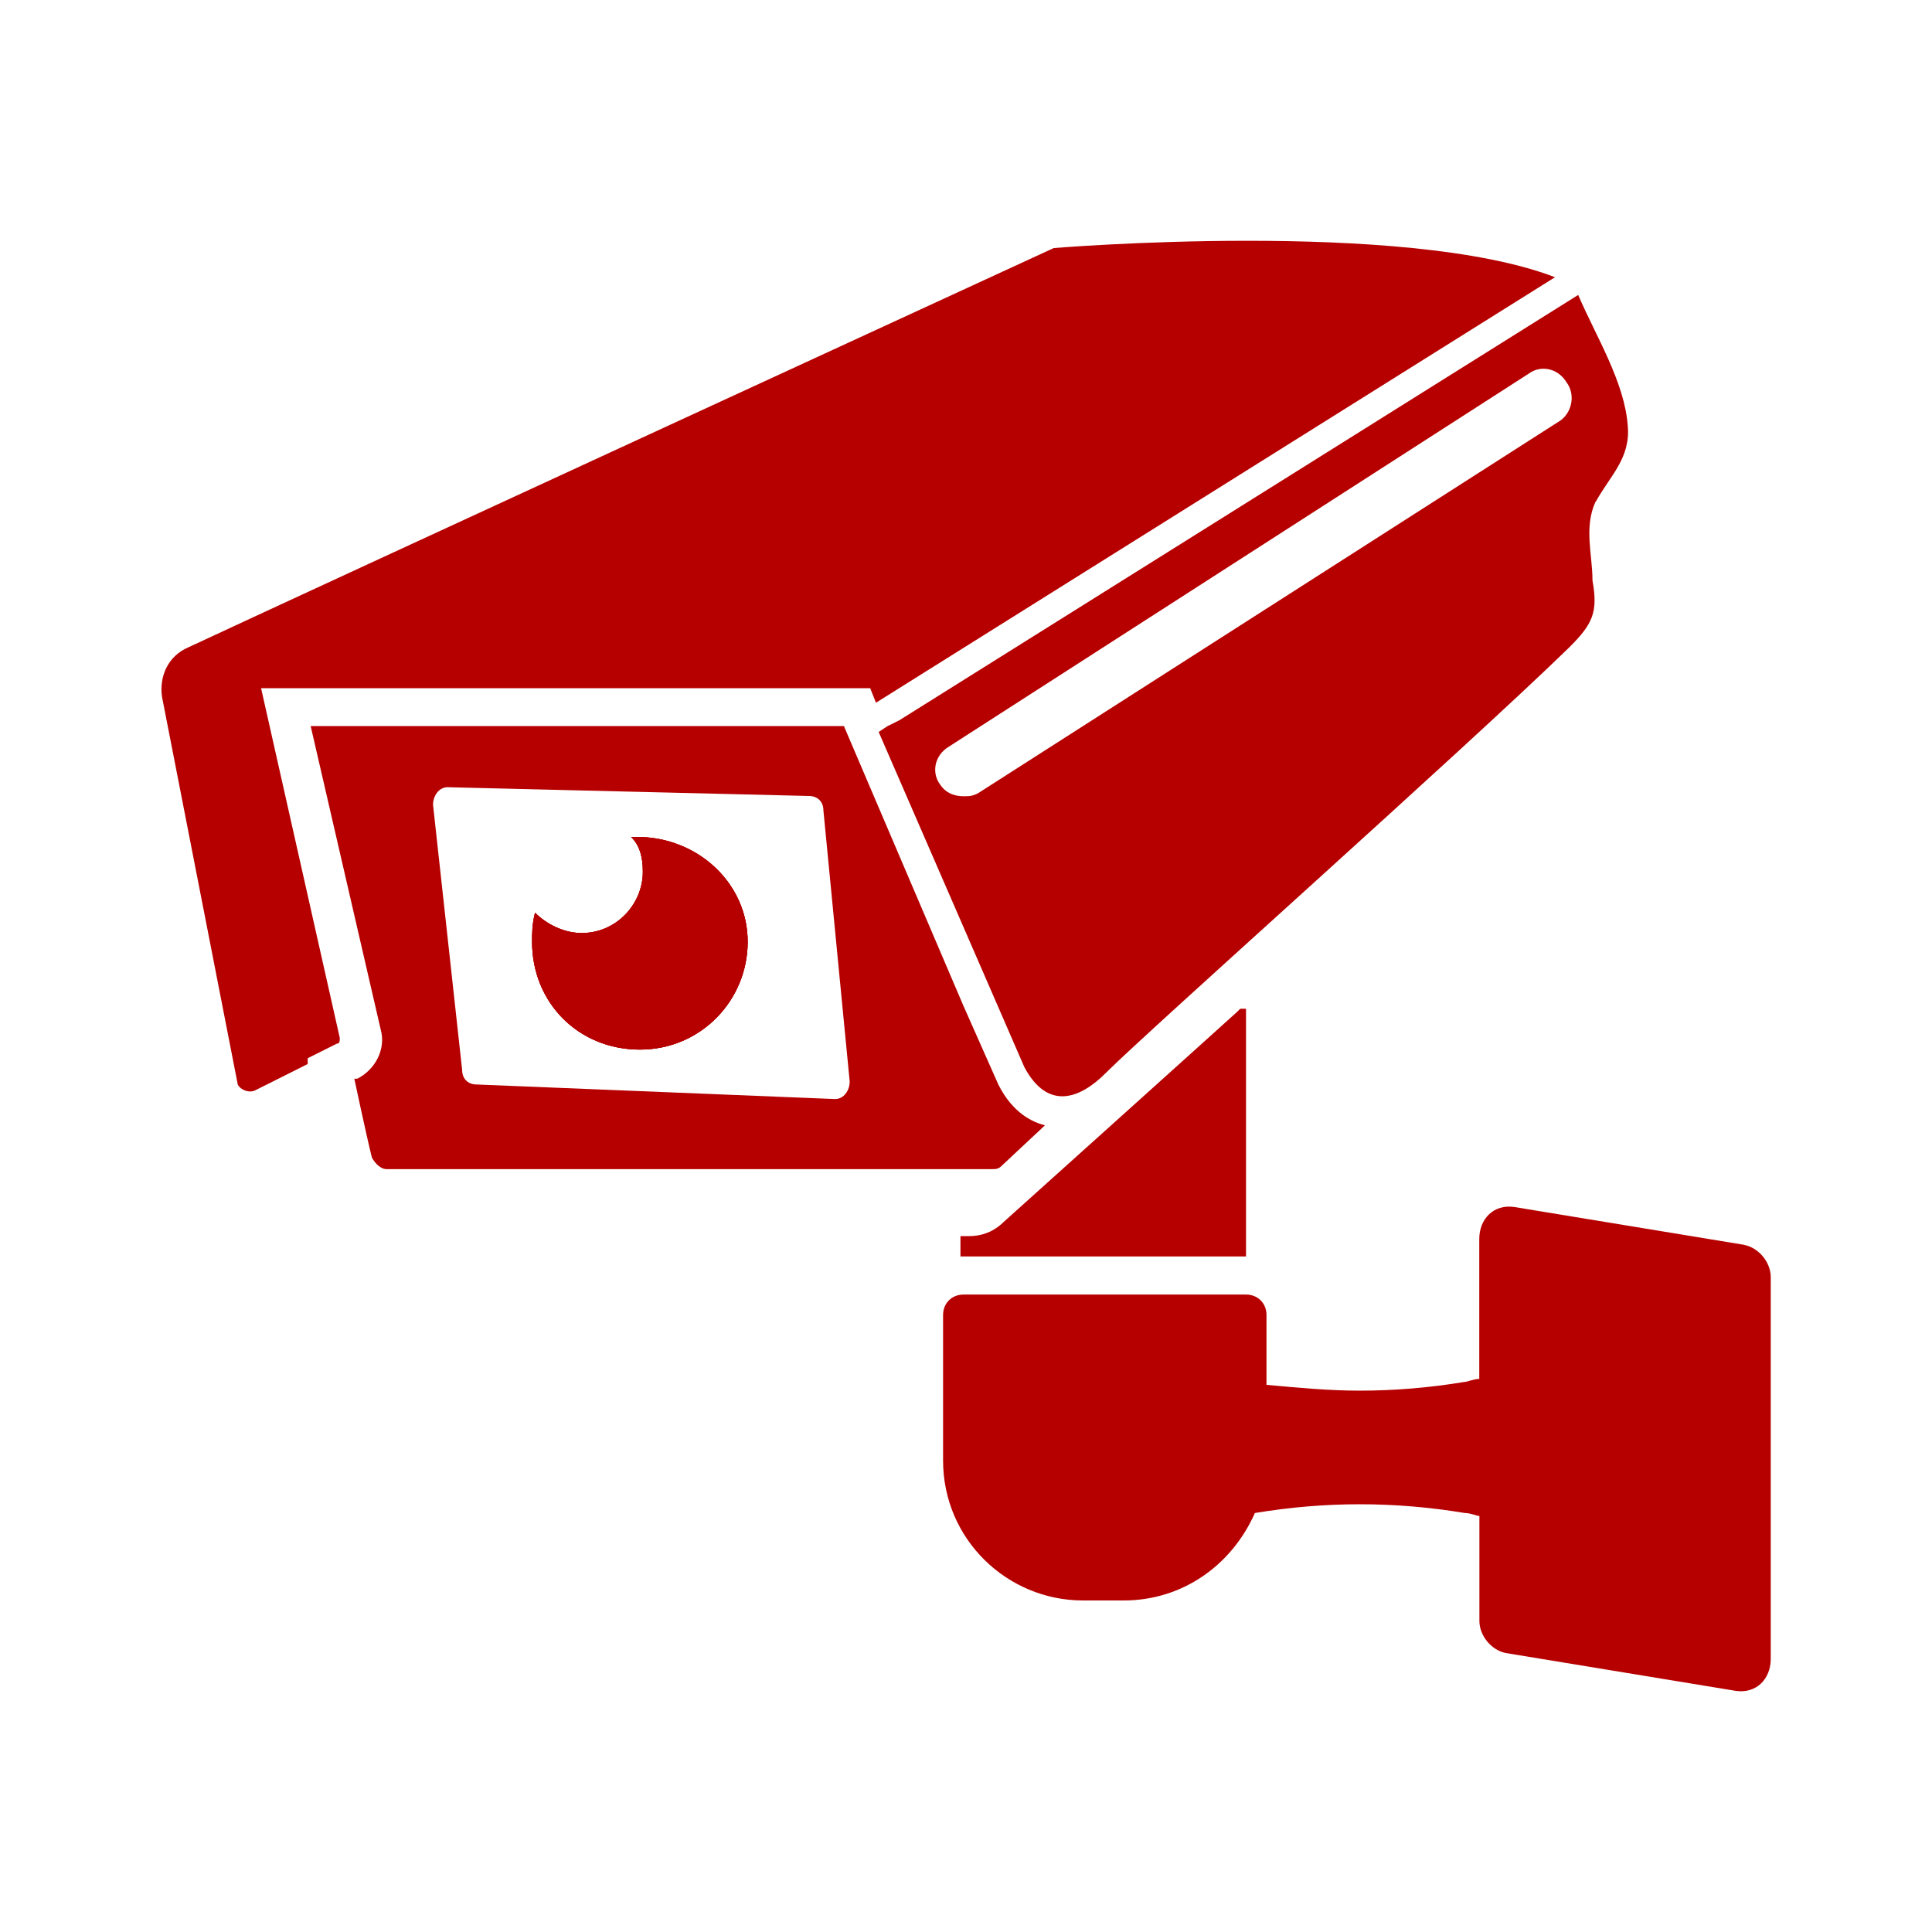
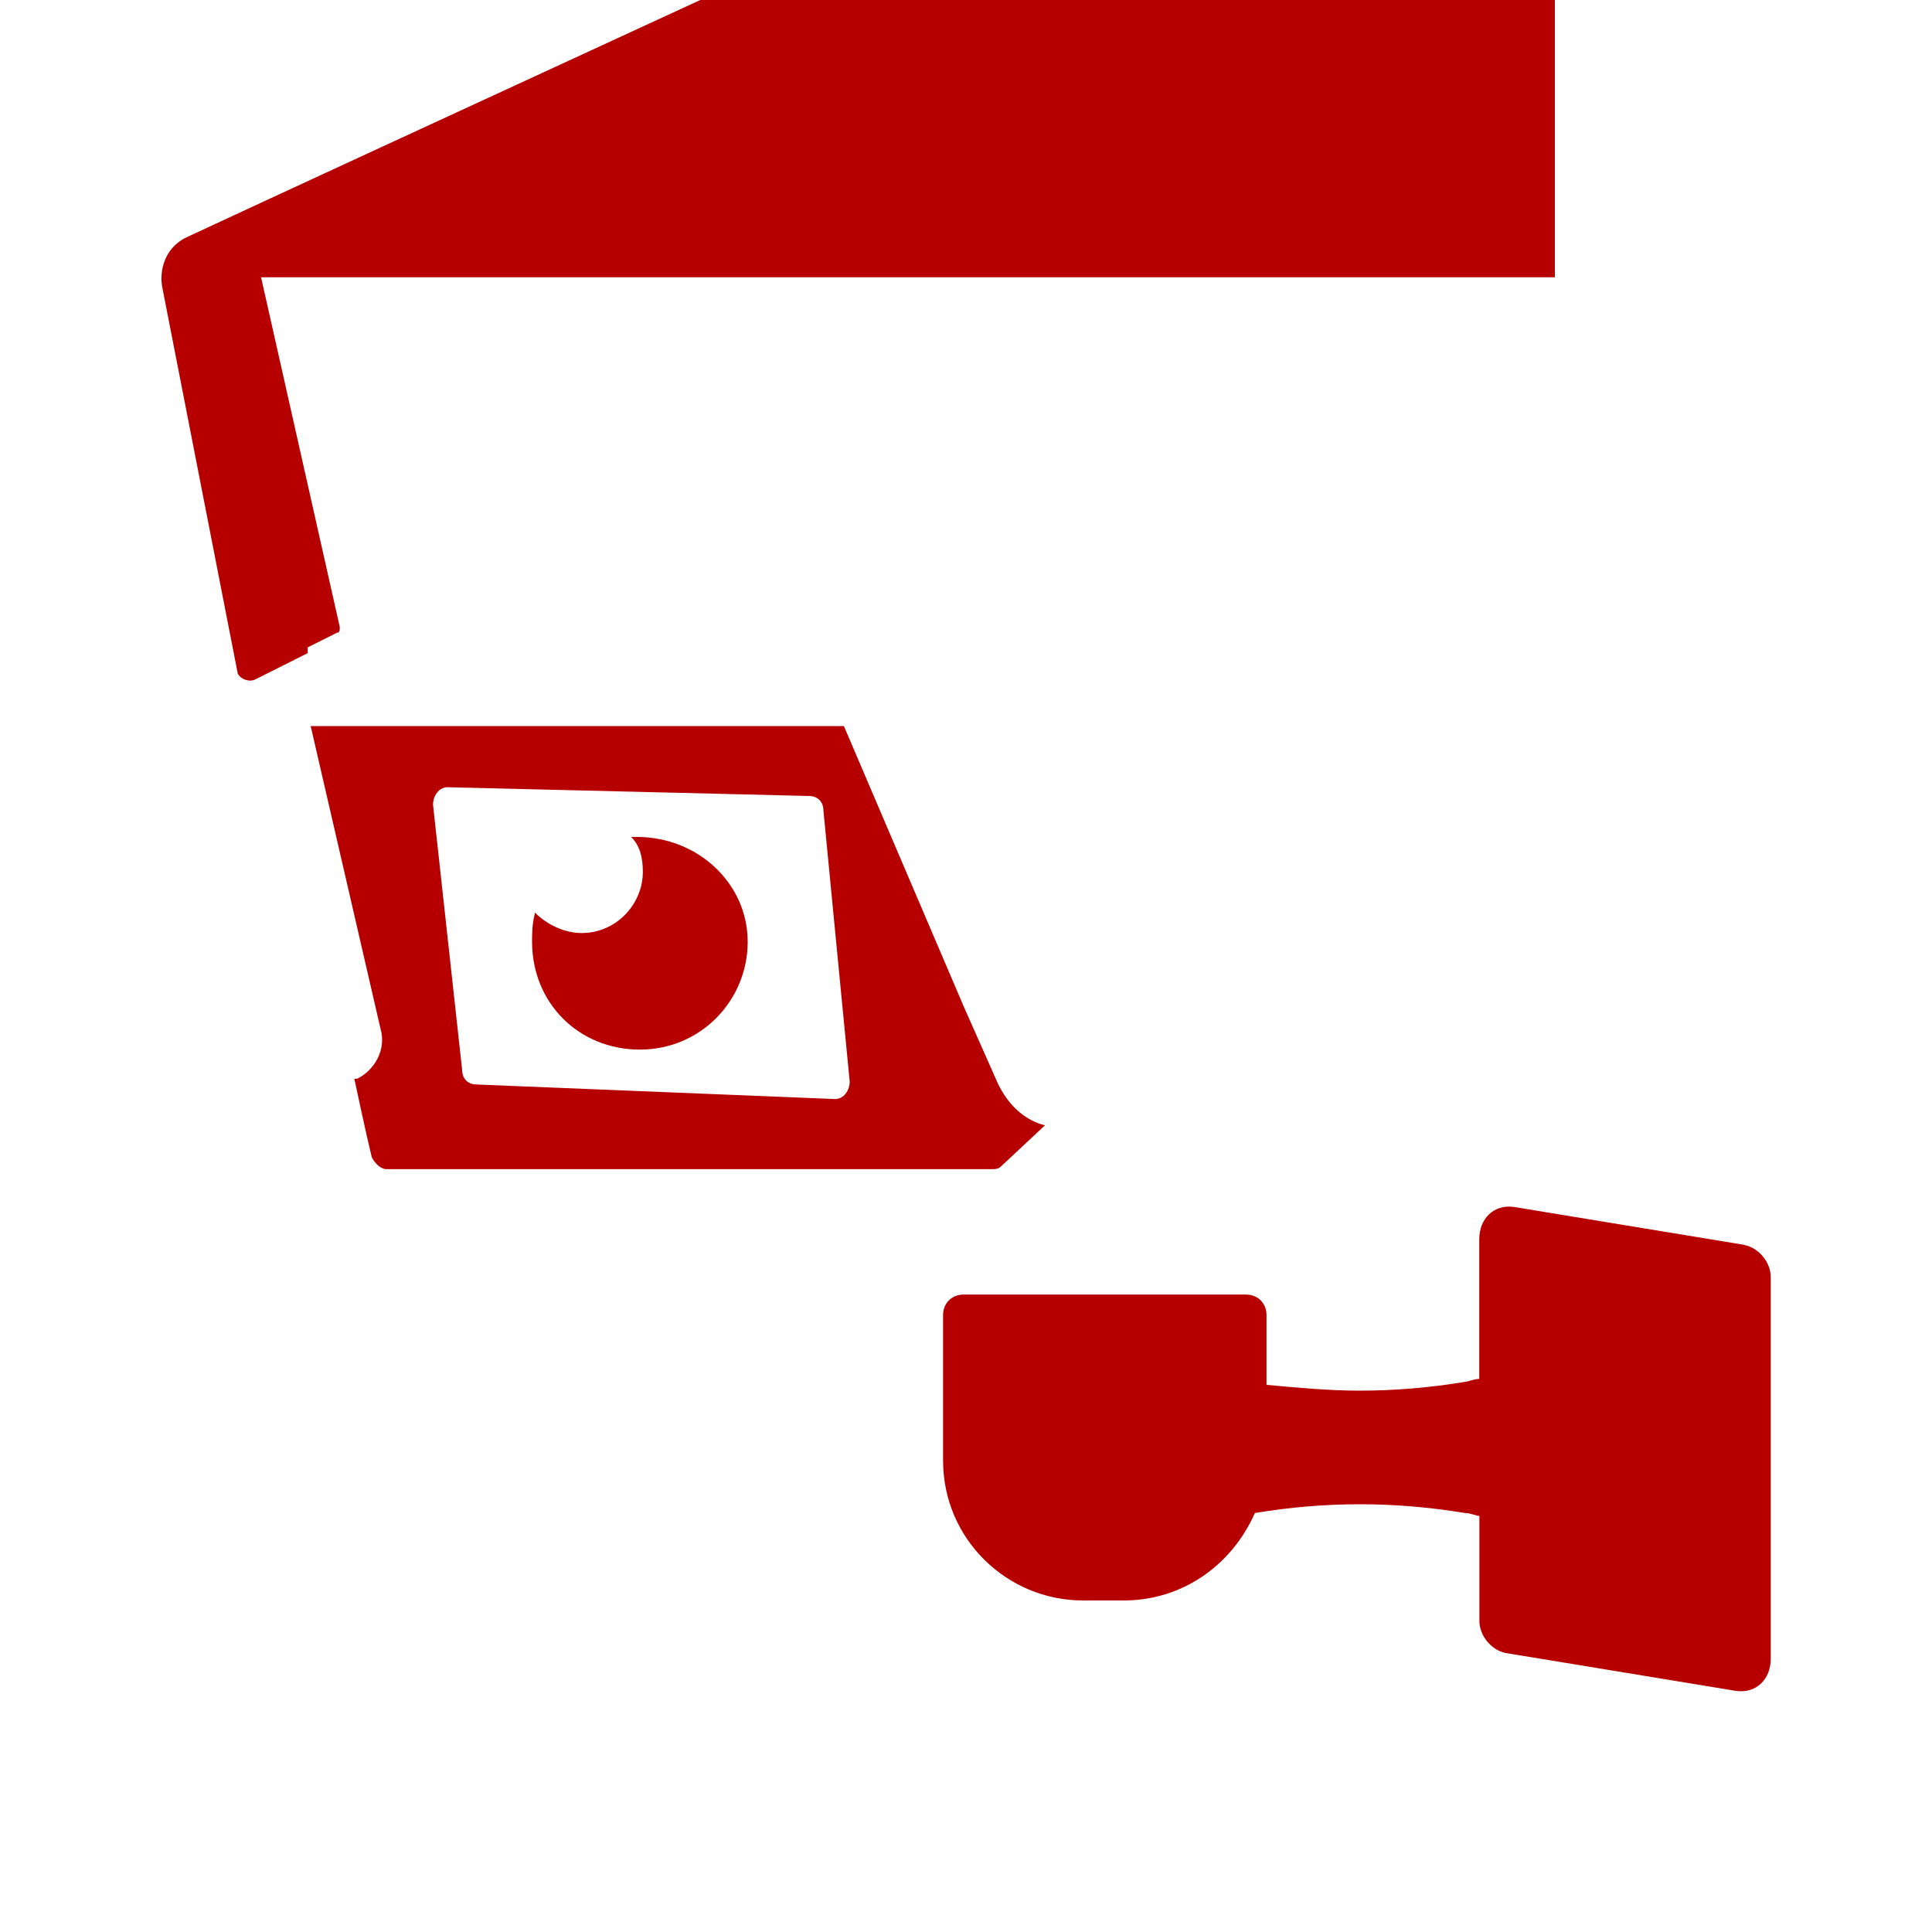
<svg xmlns="http://www.w3.org/2000/svg" id="Layer_1" viewBox="0 0 150 150">
  <defs>
    <style>.cls-1{fill:#b60000;}</style>
  </defs>
-   <path class="cls-1" d="M123.89,38.96c1.13-2.04,2.71-3.39,2.49-5.88-.23-3.39-2.49-7.01-3.85-10.18l-52.72,33.03-.91,.45-.68,.45,11.31,26.02c1.81,3.39,4.3,2.49,6.33,.45,3.39-3.39,27.83-25.11,35.97-33.03,1.81-1.81,2.26-2.71,1.81-5.2,0-2.04-.68-4.07,.23-6.11h0Zm-2.71-6.33l-45.25,28.96c-.45,.23-.68,.23-1.13,.23-.68,0-1.36-.23-1.81-.91-.68-.91-.45-2.26,.68-2.94l45.02-28.96c.91-.68,2.26-.45,2.94,.68,.68,.91,.45,2.26-.45,2.94h0Z" />
-   <path class="cls-1" d="M120.72,21.53l-52.71,33.03-.45-1.13H20.27l6.11,27.15c0,.23,0,.45-.23,.45l-2.26,1.13v.45l-4.07,2.04c-.45,.23-1.13,0-1.36-.45l-5.88-30.09c-.23-1.58,.45-3.17,2.04-3.85,10.18-4.75,67.19-31,67.19-31,0,0,27.15-2.26,38.91,2.26h0Z" />
+   <path class="cls-1" d="M120.72,21.53H20.27l6.11,27.15c0,.23,0,.45-.23,.45l-2.26,1.13v.45l-4.07,2.04c-.45,.23-1.13,0-1.36-.45l-5.88-30.09c-.23-1.58,.45-3.17,2.04-3.85,10.18-4.75,67.19-31,67.19-31,0,0,27.15-2.26,38.91,2.26h0Z" />
  <path class="cls-1" d="M58.05,73.12c0,4.53-3.62,8.37-8.37,8.37s-8.37-3.62-8.37-8.37c0-.68,0-1.36,.23-2.26,.91,.91,2.26,1.58,3.62,1.58,2.71,0,4.75-2.26,4.75-4.75,0-1.13-.23-2.04-.91-2.71h.45c4.75,0,8.6,3.62,8.6,8.14h0Z" />
  <path class="cls-1" d="M77.51,84.2l-2.71-6.11-9.28-21.72H24.12s5.43,23.53,5.43,23.53c.45,1.58-.45,3.17-1.81,3.85h-.23s.91,4.3,1.36,6.11c.23,.45,.68,.91,1.13,.91h47.06c.23,0,.45,0,.68-.23l3.39-3.17c-.91-.23-2.49-.91-3.62-3.17h0Zm-12.67,1.13l-27.83-1.13c-.68,0-1.13-.45-1.13-1.13l-2.26-20.59c0-.68,.45-1.36,1.13-1.36l28.05,.68c.68,0,1.13,.45,1.13,1.13l2.04,21.04c0,.68-.45,1.36-1.13,1.36h0Z" />
-   <path class="cls-1" d="M58.05,73.12c0,4.53-3.62,8.37-8.37,8.37s-8.37-3.62-8.37-8.37c0-.68,0-1.36,.23-2.26,.91,.91,2.26,1.58,3.62,1.58,2.71,0,4.75-2.26,4.75-4.75,0-1.13-.23-2.04-.91-2.71h.45c4.75,0,8.6,3.62,8.6,8.14h0Z" />
-   <path class="cls-1" d="M58.05,73.12c0,4.53-3.62,8.37-8.37,8.37s-8.37-3.62-8.37-8.37c0-.68,0-1.36,.23-2.26,.91,.91,2.26,1.58,3.62,1.58,2.71,0,4.75-2.26,4.75-4.75,0-1.13-.23-2.04-.91-2.71h.45c4.75,0,8.6,3.62,8.6,8.14h0Z" />
  <path class="cls-1" d="M135.43,96.65l-17.87-2.94c-1.58-.23-2.71,.91-2.71,2.49v10.86c-.45,0-.91,.23-1.13,.23-2.71,.45-5.43,.68-8.15,.68-2.49,0-4.75-.23-7.24-.45v-5.43c0-.91-.68-1.58-1.58-1.58h-21.95c-.91,0-1.58,.68-1.58,1.58v11.31c0,6.11,4.98,10.86,10.86,10.86h3.17c4.53,0,8.37-2.71,10.18-6.79,2.71-.45,5.43-.68,8.15-.68s5.43,.23,8.15,.68c.45,0,.91,.23,1.13,.23v8.15c0,1.13,.91,2.26,2.04,2.49l17.87,2.94c1.58,.23,2.71-.91,2.71-2.49v-29.64c0-1.13-.91-2.26-2.04-2.49h0Z" />
-   <path class="cls-1" d="M96.74,78.55v19h-22.17v-1.58h.68c1.13,0,2.04-.45,2.71-1.13,0,0,15.61-14.03,18.1-16.29l.23-.23h.45s0,.22,0,.22Z" />
</svg>